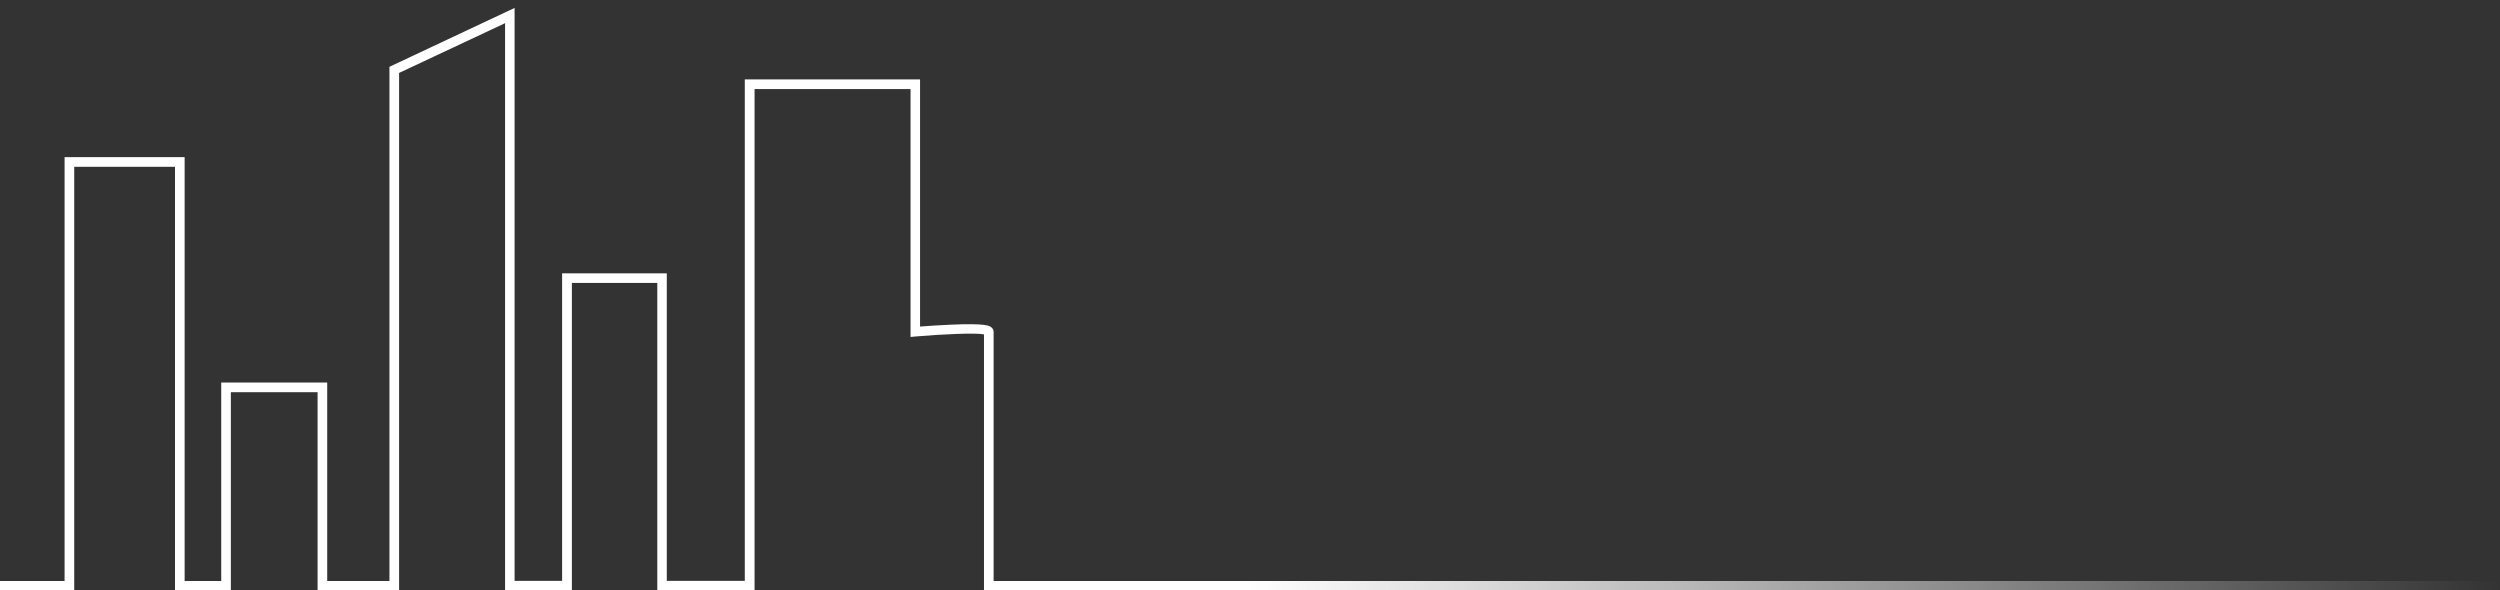
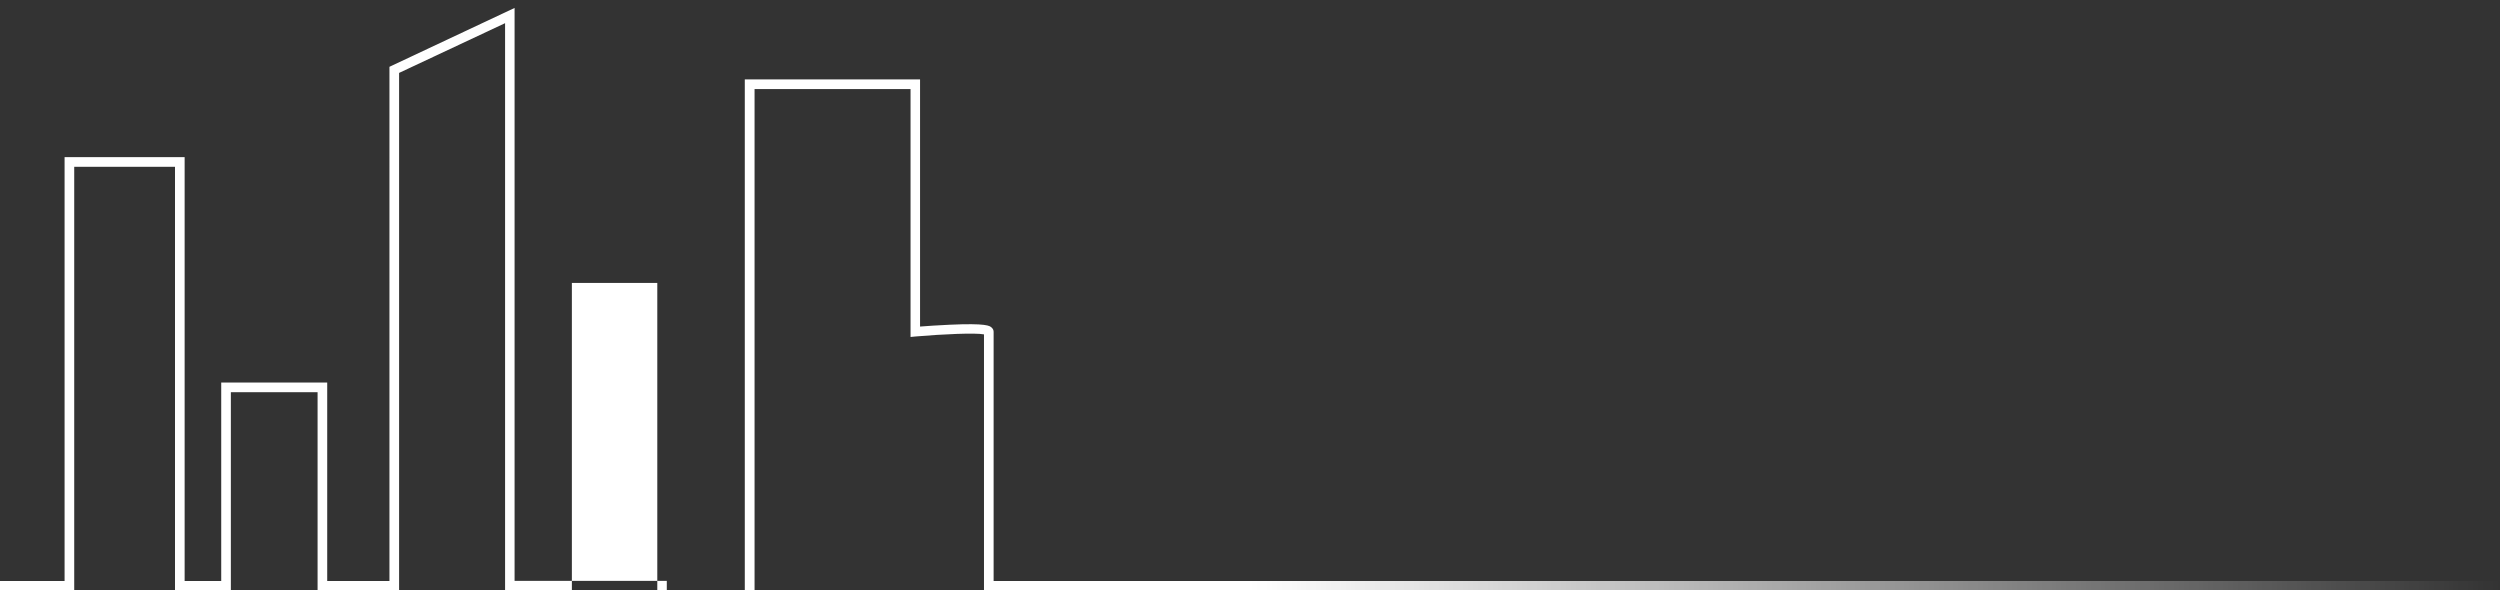
<svg xmlns="http://www.w3.org/2000/svg" id="Calque_1" version="1.1" viewBox="0 0 1920 453.5">
  <rect x="0" y="0" width="1920" height="453.5" fill="#333333" stroke="none" />
  <defs>
    <style>
      .st0 {
        fill: url(#Dégradé_sans_nom);
      }
    </style>
    <linearGradient id="Dégradé_sans_nom" data-name="Dégradé sans nom" x1="0" y1="6377.4" x2="1920" y2="6377.4" gradientTransform="translate(0 -6147.5)" gradientUnits="userSpaceOnUse">
      <stop offset="0" stop-color="#fff" />
      <stop offset=".5" stop-color="#fff" />
      <stop offset="1" stop-color="#fff" stop-opacity="0" />
    </linearGradient>
  </defs>
-   <path class="st0" d="M1920,453.5H755.7v-196.7c-6.7-1.3-31.3-.2-52.4,1.6l-4,.4V68.4h-119.8v385.1h-74.7v-236.2h-65.6v236.2h-51.3V17.8l-81.4,38.2v397.6h-62.6v-152.4h-66.6v152.4h-42.9V128.1H57v325.5H0v-7.4h49.6V120.7h92.2v325.5h28.1v-152.4h81.4v152.4h47.8V51.3L395.2,6.1v440h36.5v-236.2h80.4v236.2h59.9V61h134.6v189.8c4.9-.4,13.7-1,22.6-1.4,28.5-1.3,30.9.8,32.4,2.2,1,.9,1.5,2,1.5,3.3v191.3h1156.9v7.4Z" />
+   <path class="st0" d="M1920,453.5H755.7v-196.7c-6.7-1.3-31.3-.2-52.4,1.6l-4,.4V68.4h-119.8v385.1h-74.7v-236.2h-65.6v236.2h-51.3V17.8l-81.4,38.2v397.6h-62.6v-152.4h-66.6v152.4h-42.9V128.1H57v325.5H0v-7.4h49.6V120.7h92.2v325.5h28.1v-152.4h81.4v152.4h47.8V51.3L395.2,6.1v440h36.5h80.4v236.2h59.9V61h134.6v189.8c4.9-.4,13.7-1,22.6-1.4,28.5-1.3,30.9.8,32.4,2.2,1,.9,1.5,2,1.5,3.3v191.3h1156.9v7.4Z" />
</svg>